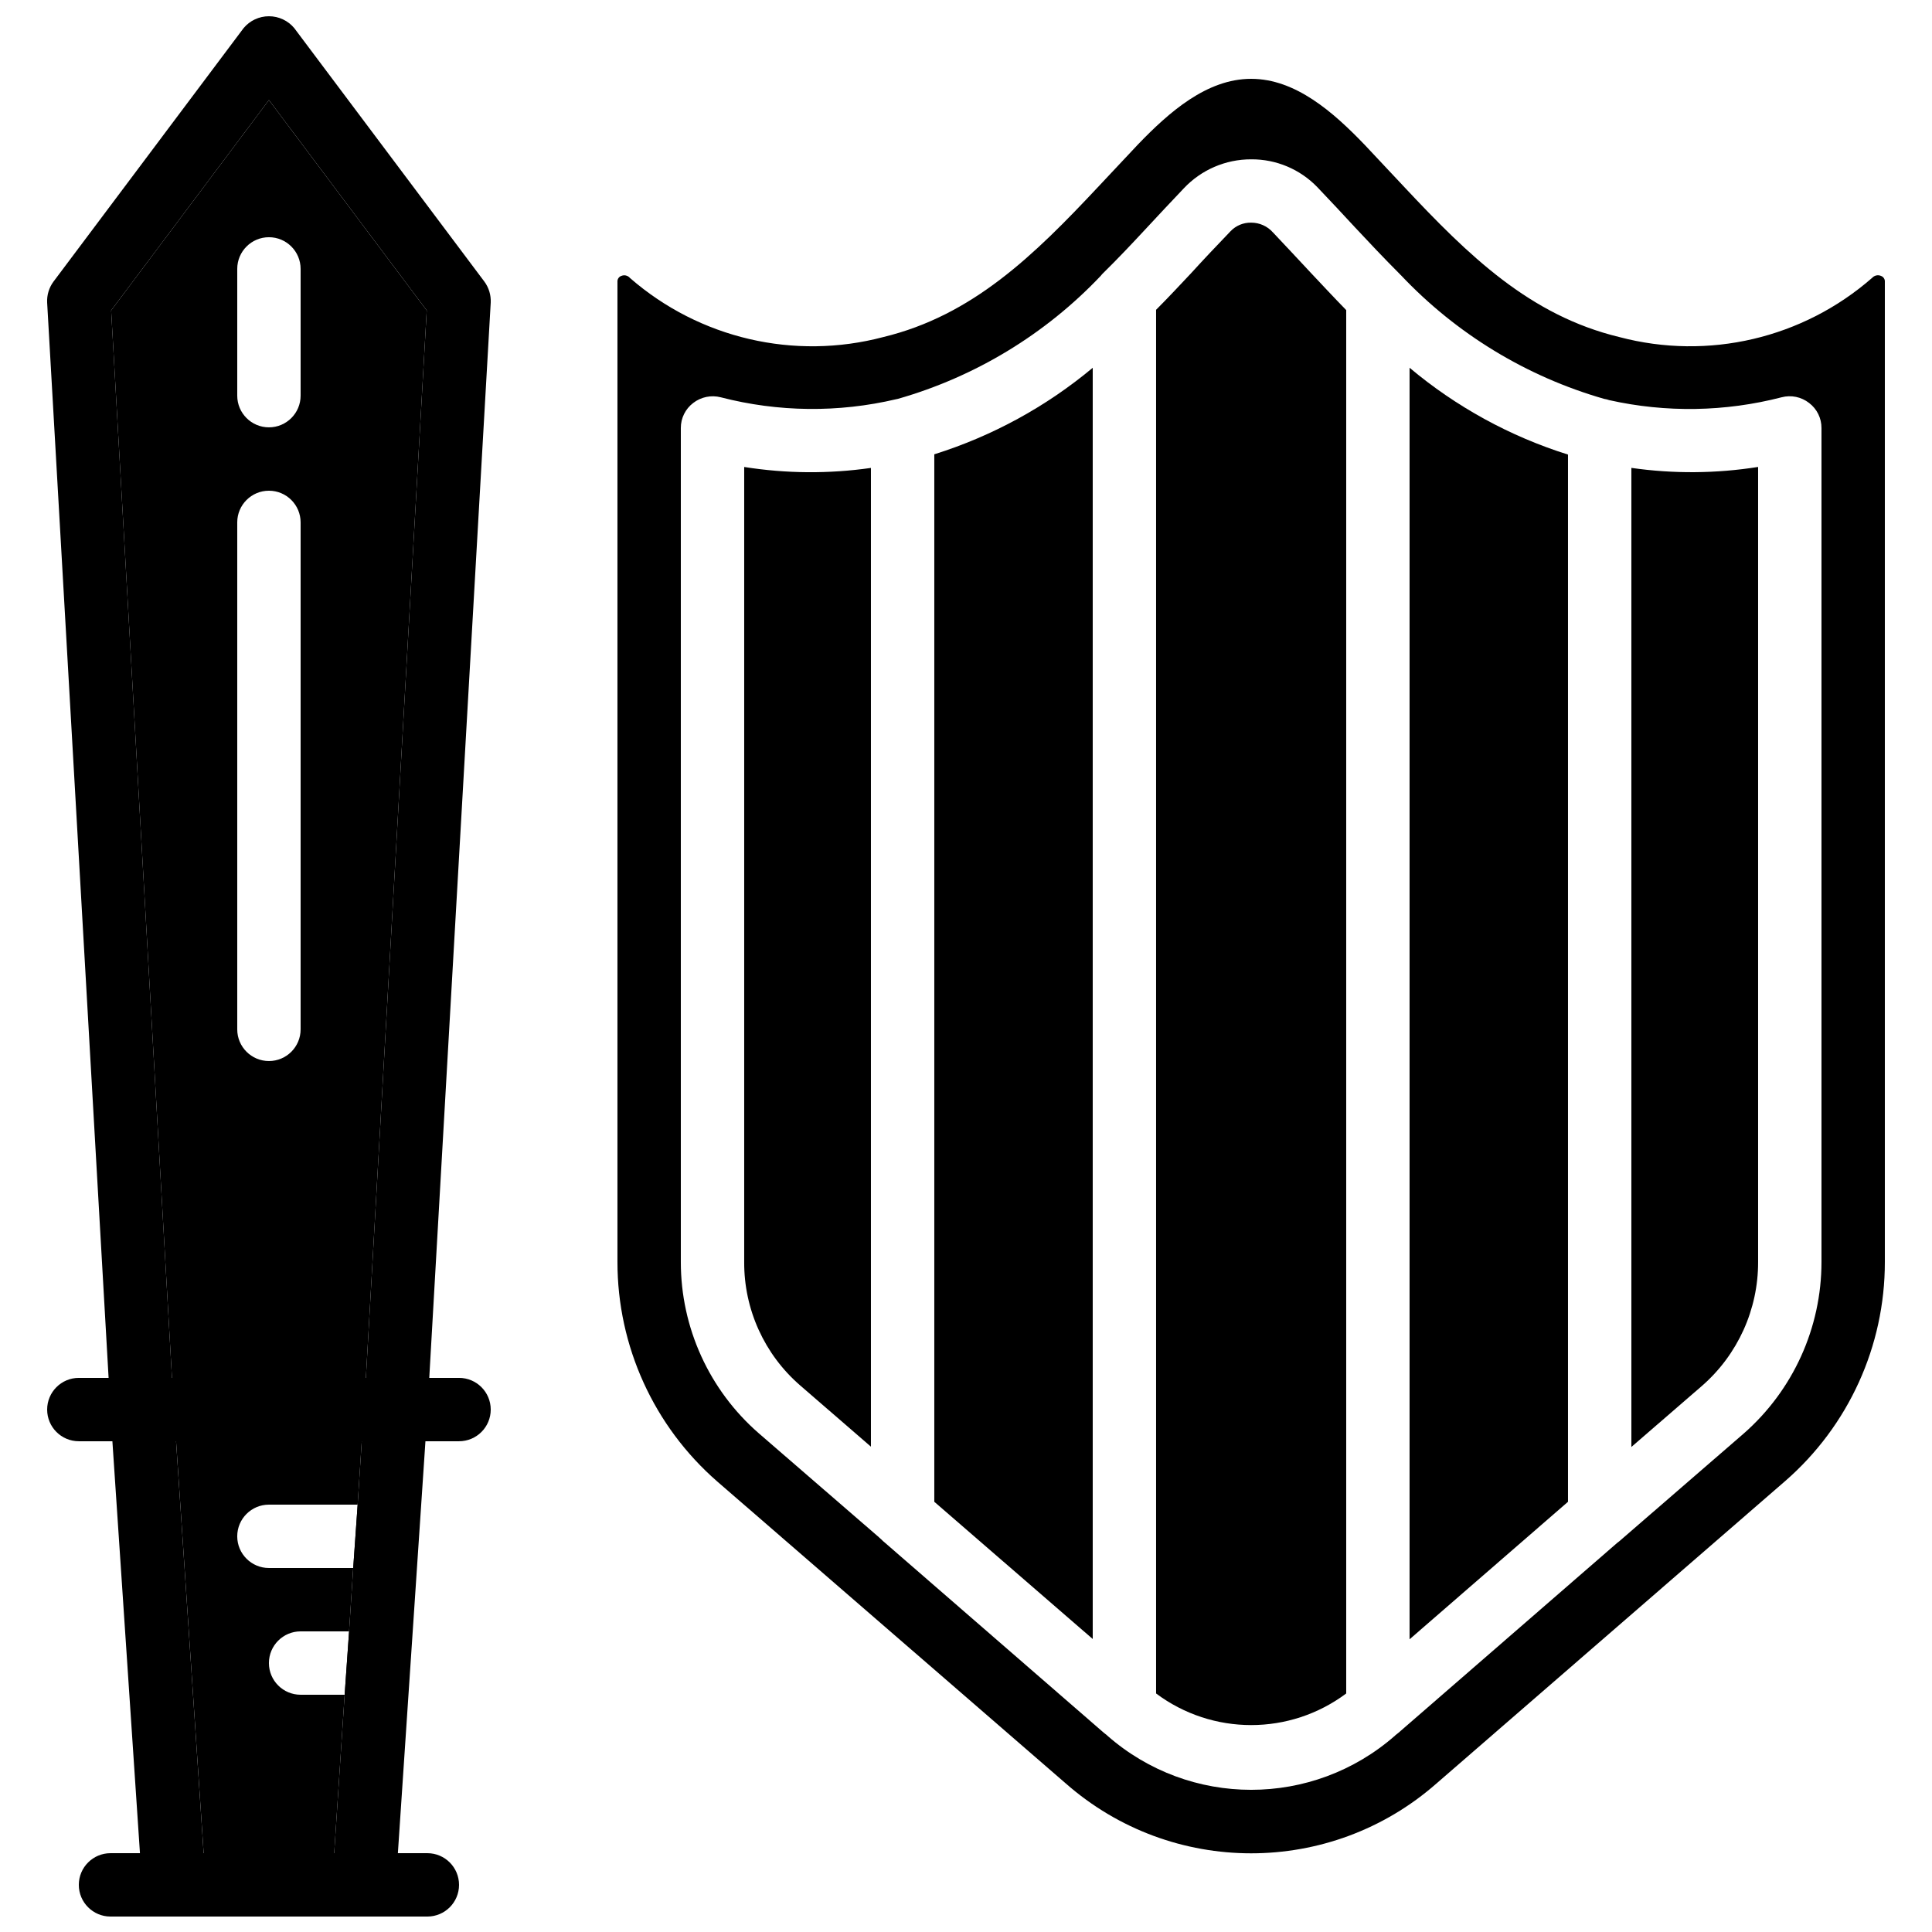
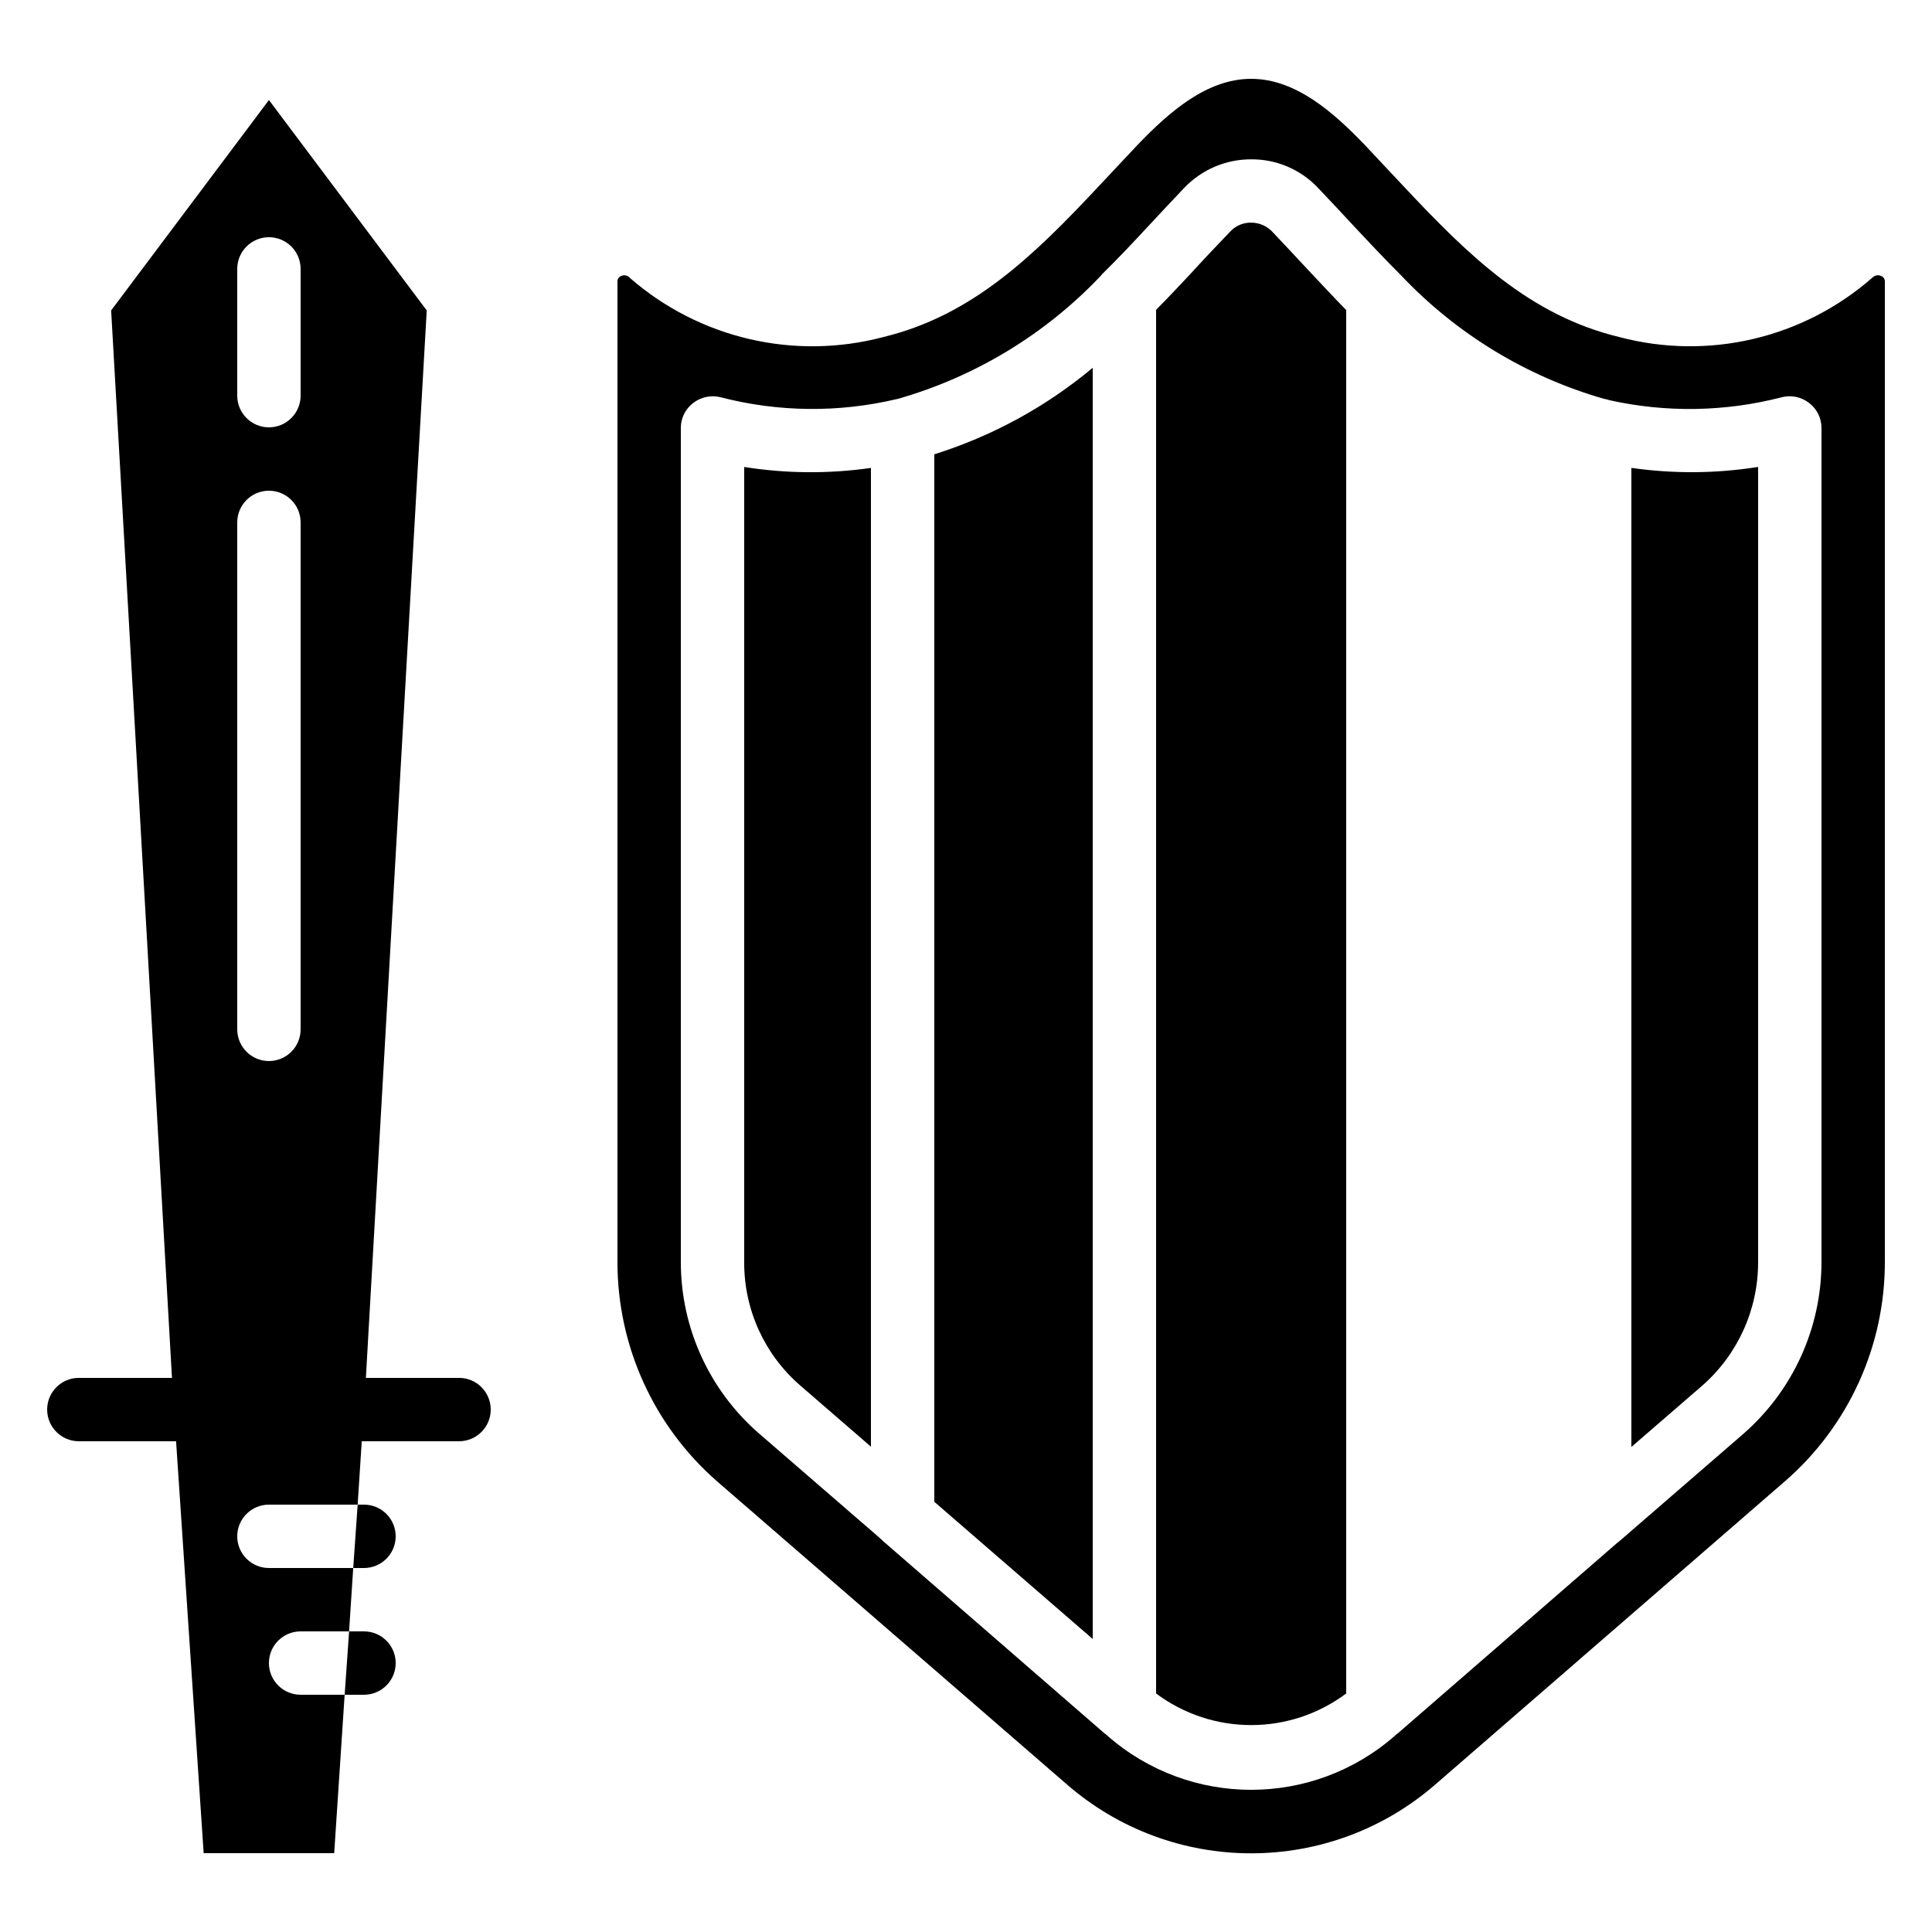
<svg xmlns="http://www.w3.org/2000/svg" width="800px" height="800px" version="1.1" viewBox="144 144 512 512">
  <defs>
    <clipPath id="c">
-       <path d="m156 148.09h119v377.91h-119z" />
+       <path d="m156 148.09v377.91h-119z" />
    </clipPath>
    <clipPath id="b">
      <path d="m173 509h85v142.9h-85z" />
    </clipPath>
    <clipPath id="a">
      <path d="m164 635h102v16.902h-102z" />
    </clipPath>
  </defs>
  <path d="m391.6 541.99 41.984 36.359v-336.88c-12.359 10.316-26.625 18.105-41.984 22.926z" />
  <path d="m341.22 267.75v210.68c-0.074 12.562 5.359 24.527 14.859 32.746l18.727 16.207v-259.38c-11.145 1.598-22.469 1.512-33.586-0.25z" />
  <path d="m481.36 205.61c-1.465-1.664-3.578-2.609-5.793-2.606-2.059-0.039-4.035 0.781-5.457 2.269-3.695 3.859-7.055 7.387-10.414 11.082-2.856 3.023-5.879 6.297-9.32 9.742v366.69c14.938 11.168 35.445 11.168 50.383 0v-366.61c-3.445-3.527-6.551-6.883-9.406-9.906-3.695-3.949-6.801-7.305-9.992-10.664z" />
  <path d="m576.33 268v259.46l18.727-16.203c9.477-8.273 14.898-20.254 14.859-32.832v-210.68c-11.117 1.762-22.441 1.848-33.586 0.25z" />
  <path d="m642.5 217.12c-0.812-0.352-1.754-0.148-2.352 0.504-18.336 16.051-43.449 21.938-67.008 15.699-23.68-5.707-39.883-21.496-57.184-39.969-3.441-3.695-6.883-7.305-10.328-11-8.312-8.648-18.305-17.465-30.059-17.465-11.758 0-21.75 8.816-30.062 17.465-3.441 3.695-6.883 7.305-10.328 11-17.297 18.473-33.5 34.262-57.098 39.969-23.57 6.234-48.695 0.383-67.09-15.617-0.391-0.48-0.977-0.758-1.594-0.754-0.262 0.016-0.516 0.07-0.758 0.168-0.656 0.242-1.07 0.895-1.008 1.594v259.71c-0.012 22.309 9.633 43.531 26.449 58.188l92.367 80.023c28.094 24.684 70.148 24.684 98.242 0l92.363-80.105c16.828-14.617 26.48-35.816 26.453-58.105v-259.71c0.062-0.699-0.352-1.352-1.008-1.594zm-15.789 261.31c0.004 17.438-7.527 34.027-20.656 45.512l-31.906 27.625c-0.504 0.418-1.008 0.922-1.512 1.258l-57.352 49.793c-0.453 0.418-0.93 0.809-1.426 1.176l-0.168 0.168c-21.809 19.145-54.434 19.145-76.242 0l-0.168-0.168c-0.496-0.367-0.973-0.758-1.43-1.176l-57.348-49.793c-0.324-0.258-0.633-0.539-0.918-0.84-0.148-0.133-0.301-0.242-0.434-0.387-0.137-0.141-0.121-0.09-0.16-0.141l-0.086-0.086-31.824-27.539c-13.133-11.43-20.668-27.992-20.656-45.402v-221c-0.012-2.606 1.203-5.062 3.277-6.637 2.07-1.602 4.766-2.16 7.305-1.508 15.234 3.945 31.203 4.117 46.52 0.504 0.168 0 0.25-0.086 0.418-0.086 20.504-5.859 39.062-17.109 53.738-32.578 0.168-0.168 0.254-0.336 0.422-0.504 4.199-4.117 7.977-8.145 11.336-11.758 3.359-3.609 6.801-7.305 10.242-10.914 4.633-4.945 11.113-7.742 17.887-7.727 6.617-0.051 12.961 2.621 17.551 7.391 3.609 3.777 6.801 7.219 9.992 10.664 3.609 3.863 7.641 8.145 12.004 12.512 0 0.082 0 0.082 0.086 0.082 14.695 15.582 33.316 26.926 53.906 32.832 0.461 0.062 0.91 0.176 1.344 0.336 15.07 3.367 30.727 3.109 45.68-0.754 2.539-0.668 5.238-0.109 7.305 1.508 2.074 1.574 3.289 4.031 3.273 6.637z" />
-   <path d="m517.55 578.43 41.984-36.441v-277.52c-15.375-4.828-29.645-12.645-41.984-23.008z" />
  <g clip-path="url(#c)">
    <path d="m272.37 218.63-50.383-67.176c-1.66-1.996-4.121-3.148-6.715-3.148-2.598 0-5.059 1.152-6.719 3.148l-50.379 67.176c-1.18 1.598-1.773 3.555-1.68 5.539l16.289 284.99 0.504 8.398v0.586c0.309 4.406 3.981 7.82 8.395 7.809h67.176c4.418 0.012 8.086-3.402 8.398-7.809v-0.586l0.504-8.398 16.289-284.99c0.09-1.984-0.504-3.941-1.68-5.539zm-82.793 290.53-16.121-282.89 41.816-55.758 41.816 55.758-16.125 282.89z" />
  </g>
  <path d="m215.27 170.51-41.816 55.758 16.121 282.89h51.387l16.125-282.89zm8.395 246.28c0 4.637-3.758 8.395-8.395 8.395s-8.398-3.758-8.398-8.395v-134.35c0-4.637 3.762-8.395 8.398-8.395s8.395 3.758 8.395 8.395zm0-167.94c0 4.637-3.758 8.398-8.395 8.398s-8.398-3.762-8.398-8.398v-33.586c0-4.637 3.762-8.398 8.398-8.398s8.395 3.762 8.395 8.398z" />
  <path d="m274.05 517.55c0 4.637-3.762 8.395-8.398 8.395h-100.76c-4.637 0-8.395-3.758-8.395-8.395 0-4.637 3.758-8.398 8.395-8.398h100.76c4.637 0 8.398 3.762 8.398 8.398z" />
  <g clip-path="url(#b)">
-     <path d="m254.98 511.84c-1.562-1.73-3.793-2.711-6.129-2.688h-67.176c-2.332-0.023-4.562 0.957-6.129 2.688-1.449 1.551-2.258 3.59-2.266 5.711v0.586l0.504 7.809 7.305 109.16 0.586 8.984c0.312 4.406 3.981 7.82 8.398 7.809h50.379c4.418 0.012 8.09-3.402 8.398-7.809l0.59-8.984 7.305-109.16 0.504-7.809v-0.586c-0.008-2.121-0.82-4.16-2.269-5.711zm-57.012 123.27-7.309-109.16h49.207l-1.09 16.797-1.176 16.793-1.094 16.793-1.176 16.793-2.769 41.984z" />
-   </g>
+     </g>
  <path d="m206.87 551.14c0 4.637 3.762 8.398 8.398 8.398h22.336l-1.094 16.793h-12.848c-4.637 0-8.395 3.758-8.395 8.398 0 4.637 3.758 8.395 8.395 8.395h11.672l-2.769 41.984h-34.594l-7.309-109.16h49.207l-1.09 16.797h-23.512c-4.637 0-8.398 3.758-8.398 8.395z" />
  <g clip-path="url(#a)">
-     <path d="m265.65 643.51c0 4.637-3.758 8.395-8.395 8.395h-83.969c-4.637 0-8.398-3.758-8.398-8.395 0-4.641 3.762-8.398 8.398-8.398h83.969c4.637 0 8.395 3.758 8.395 8.398z" />
-   </g>
+     </g>
  <path d="m248.86 551.14c0 4.637-3.758 8.398-8.398 8.398h-2.852l1.176-16.793h1.676c4.641 0 8.398 3.758 8.398 8.395z" />
  <path d="m248.86 584.73c0 4.637-3.758 8.395-8.398 8.395h-5.121l1.176-16.793h3.945c4.641 0 8.398 3.758 8.398 8.398z" />
</svg>